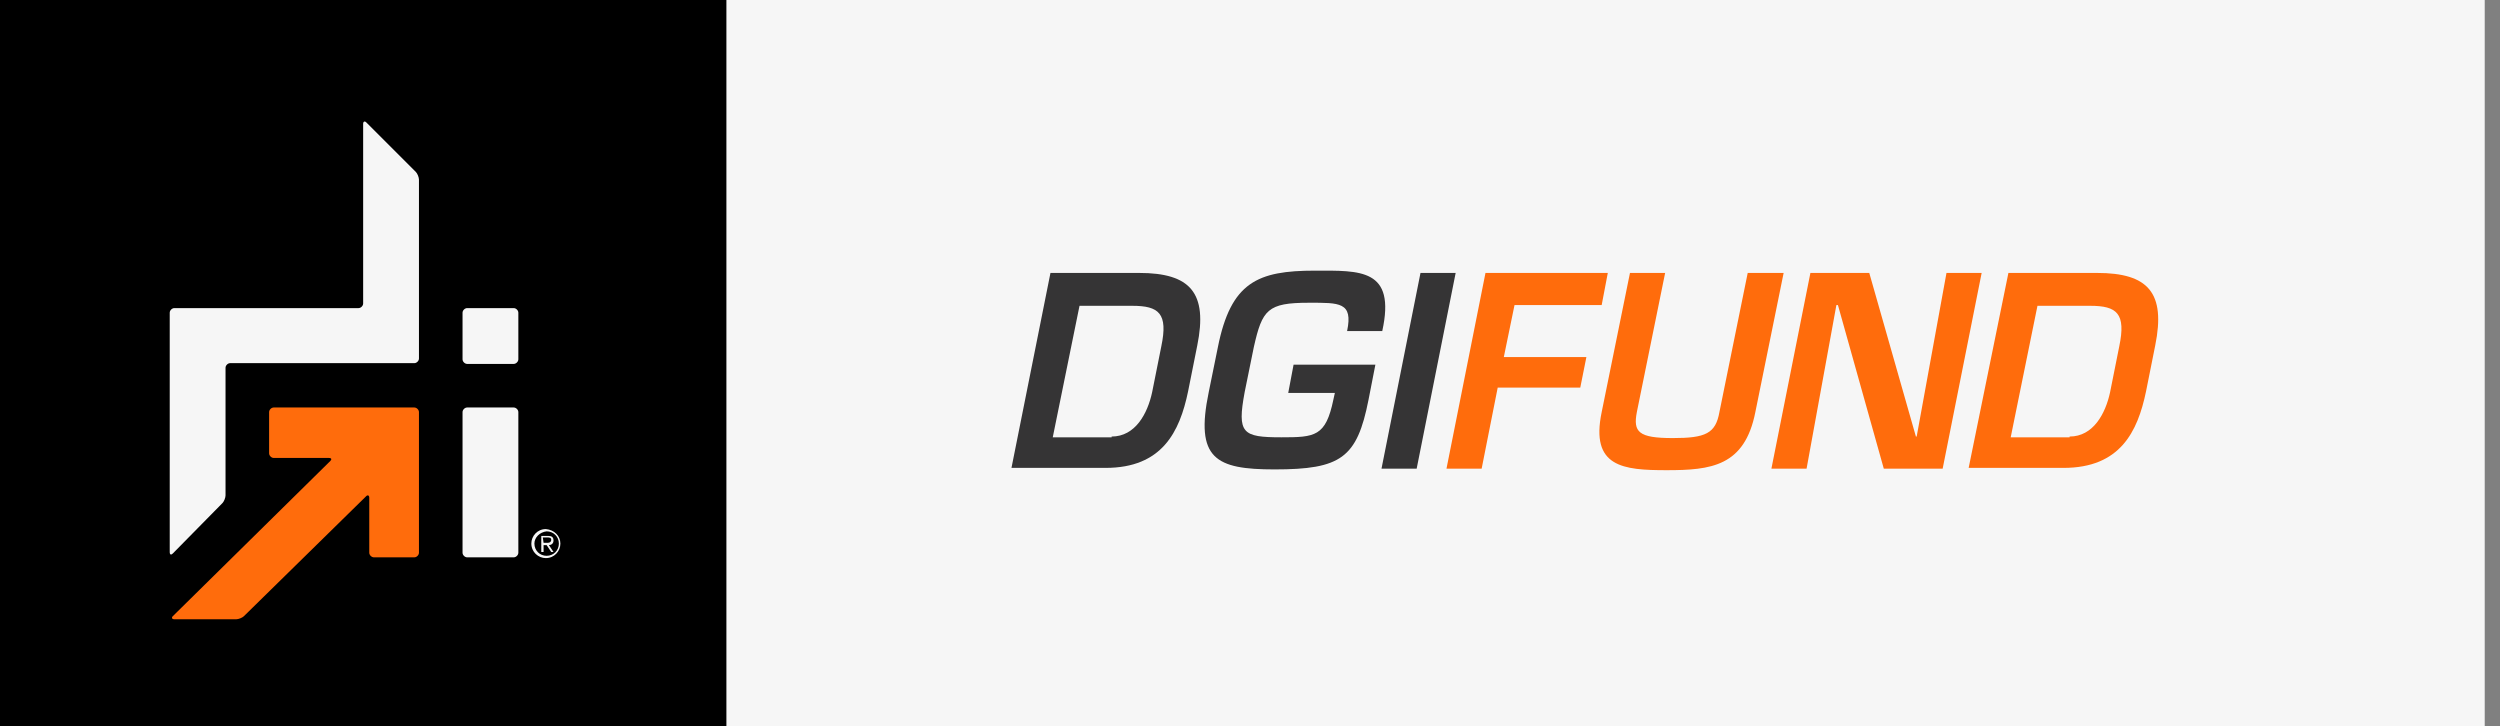
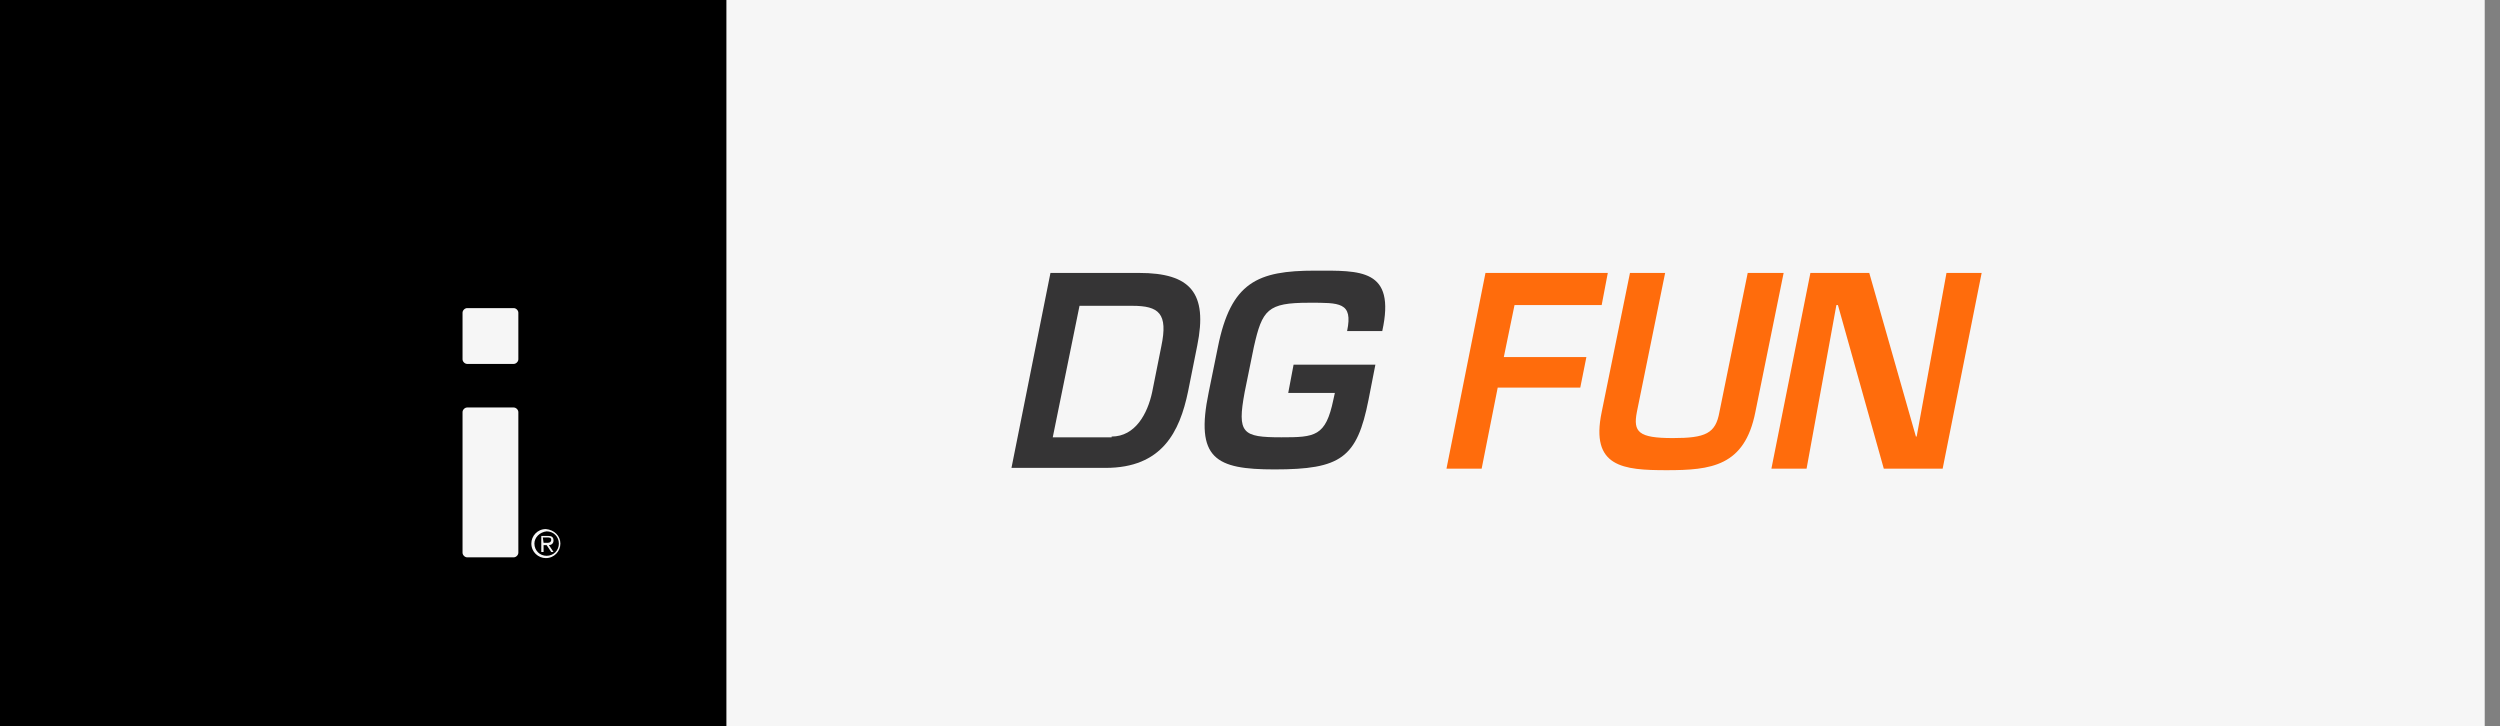
<svg xmlns="http://www.w3.org/2000/svg" version="1.1" id="Layer_1" x="0px" y="0px" viewBox="0 0 327 95" style="enable-background:new 0 0 327 95;" xml:space="preserve">
  <rect x="0" y="0" width="327" height="95" fill="#808080" stroke="none" />
  <style type="text/css">
	.st0{fill:#F6F6F6;}
	.st1{fill:#353435;}
	.st2{fill:#FF6C0C;}
</style>
  <rect x="95" class="st0" width="230" height="95" />
  <path class="st1" d="M137.4,35.7H149c6.7,0,9,2.6,7.6,9.5l-1.2,6c-1.1,5.3-3.4,10-10.8,10h-12.3L137.4,35.7z M145.4,57.1  c3.1,0,4.7-3,5.3-5.8l1.2-6c0.9-4.3-0.3-5.3-3.8-5.3h-6.9l-3.5,17.2h7.7V57.1z" />
  <path class="st1" d="M179.9,47.7l-0.9,4.6c-1.5,7.6-3.6,9.1-12.3,9.1c-7.7,0-10.4-1.4-8.6-10.1l1.2-5.9c1.7-8.5,5.2-10,12.7-10  c5.9,0,10.6-0.3,8.8,7.9h-4.6c0.8-3.8-1-3.7-5-3.7c-5.4,0-6.1,0.9-7.2,5.8l-1.2,5.9c-1,5.4-0.3,5.9,4.8,5.9c4.4,0,5.8-0.1,6.8-4.9  l0.2-0.9h-6.1l0.7-3.7H179.9z" />
-   <path class="st1" d="M185.3,61.3h-4.6l5.1-25.6h4.6L185.3,61.3z" />
  <path class="st2" d="M196.7,46.7h10.8l-0.8,4h-10.8l-2.1,10.6h-4.6l5.1-25.6h16l-0.8,4.2h-11.4L196.7,46.7z" />
  <path class="st2" d="M233.3,35.7l-3.7,18.2c-1.4,7.1-5.8,7.6-11.6,7.6c-5.7,0-10-0.4-8.5-7.6l3.7-18.2h4.6l-3.7,18.2  c-0.5,2.6,0.2,3.4,4.7,3.4c4.3,0,5.6-0.6,6.1-3.4l3.7-18.2H233.3z" />
  <path class="st2" d="M254.6,35.7h4.6l-5.1,25.6h-7.7l-6-21.4h-0.2l-3.9,21.4h-4.6l5.1-25.6h7.7l6.1,21.4h0.1L254.6,35.7z" />
-   <path class="st2" d="M262.7,35.7h11.6c6.7,0,9,2.6,7.6,9.5l-1.2,6c-1.1,5.3-3.4,10-10.8,10h-12.4L262.7,35.7z M270.7,57.1  c3.1,0,4.7-3,5.3-5.8l1.2-6c0.9-4.3-0.3-5.3-3.8-5.3h-6.9L263,57.2h7.7V57.1z" />
  <rect width="95" height="95" />
  <path class="st0" d="M61.1,72.9c-0.3,0-0.6-0.3-0.6-0.6V53.9c0-0.3,0.3-0.6,0.6-0.6h6.1c0.3,0,0.6,0.3,0.6,0.6v18.4  c0,0.3-0.3,0.6-0.6,0.6H61.1z" />
  <path class="st0" d="M61.1,47.6c-0.3,0-0.6-0.3-0.6-0.6v-6.1c0-0.3,0.3-0.6,0.6-0.6h6.1c0.3,0,0.6,0.3,0.6,0.6V47  c0,0.3-0.3,0.6-0.6,0.6H61.1z" />
-   <path class="st0" d="M22.6,72.4c-0.2,0.2-0.4,0.2-0.4-0.2V40.9c0-0.3,0.3-0.6,0.6-0.6h24.1c0.3,0,0.6-0.3,0.6-0.6V16.2  c0-0.3,0.2-0.4,0.4-0.2l6.5,6.5c0.2,0.2,0.4,0.7,0.4,1v23.4c0,0.3-0.3,0.6-0.6,0.6H30.1c-0.3,0-0.6,0.3-0.6,0.6v16.7  c0,0.3-0.2,0.8-0.4,1L22.6,72.4z" />
-   <path class="st2" d="M35.2,53.9c0-0.3,0.3-0.6,0.6-0.6h18.4c0.3,0,0.6,0.3,0.6,0.6v18.4c0,0.3-0.3,0.6-0.6,0.6h-5.3  c-0.3,0-0.6-0.3-0.6-0.6v-7.2c0-0.3-0.2-0.4-0.4-0.2l-16,15.7c-0.2,0.2-0.7,0.4-1,0.4h-8.1c-0.3,0-0.4-0.2-0.2-0.4l20.6-20.3  c0.2-0.2,0.2-0.4-0.2-0.4h-7.2c-0.3,0-0.6-0.3-0.6-0.6V53.9z" />
  <path class="st0" d="M73.3,71.1c0,1-0.8,1.9-1.9,1.9c-1,0-1.9-0.8-1.9-1.9c0-1,0.8-1.9,1.9-1.9C72.5,69.3,73.3,70.1,73.3,71.1   M69.9,71.1c0,0.9,0.7,1.6,1.6,1.6s1.6-0.7,1.6-1.6s-0.7-1.6-1.6-1.6C70.6,69.6,69.9,70.3,69.9,71.1 M72.4,72.2h-0.3l-0.6-0.9h-0.4  v0.9h-0.3v-2.1h0.9c0.4,0,0.7,0.1,0.7,0.6c0,0.4-0.3,0.6-0.6,0.6L72.4,72.2z M71.1,71h0.5c0.4,0,0.5-0.2,0.5-0.4  c0-0.3-0.3-0.3-0.5-0.3H71L71.1,71L71.1,71z" />
</svg>